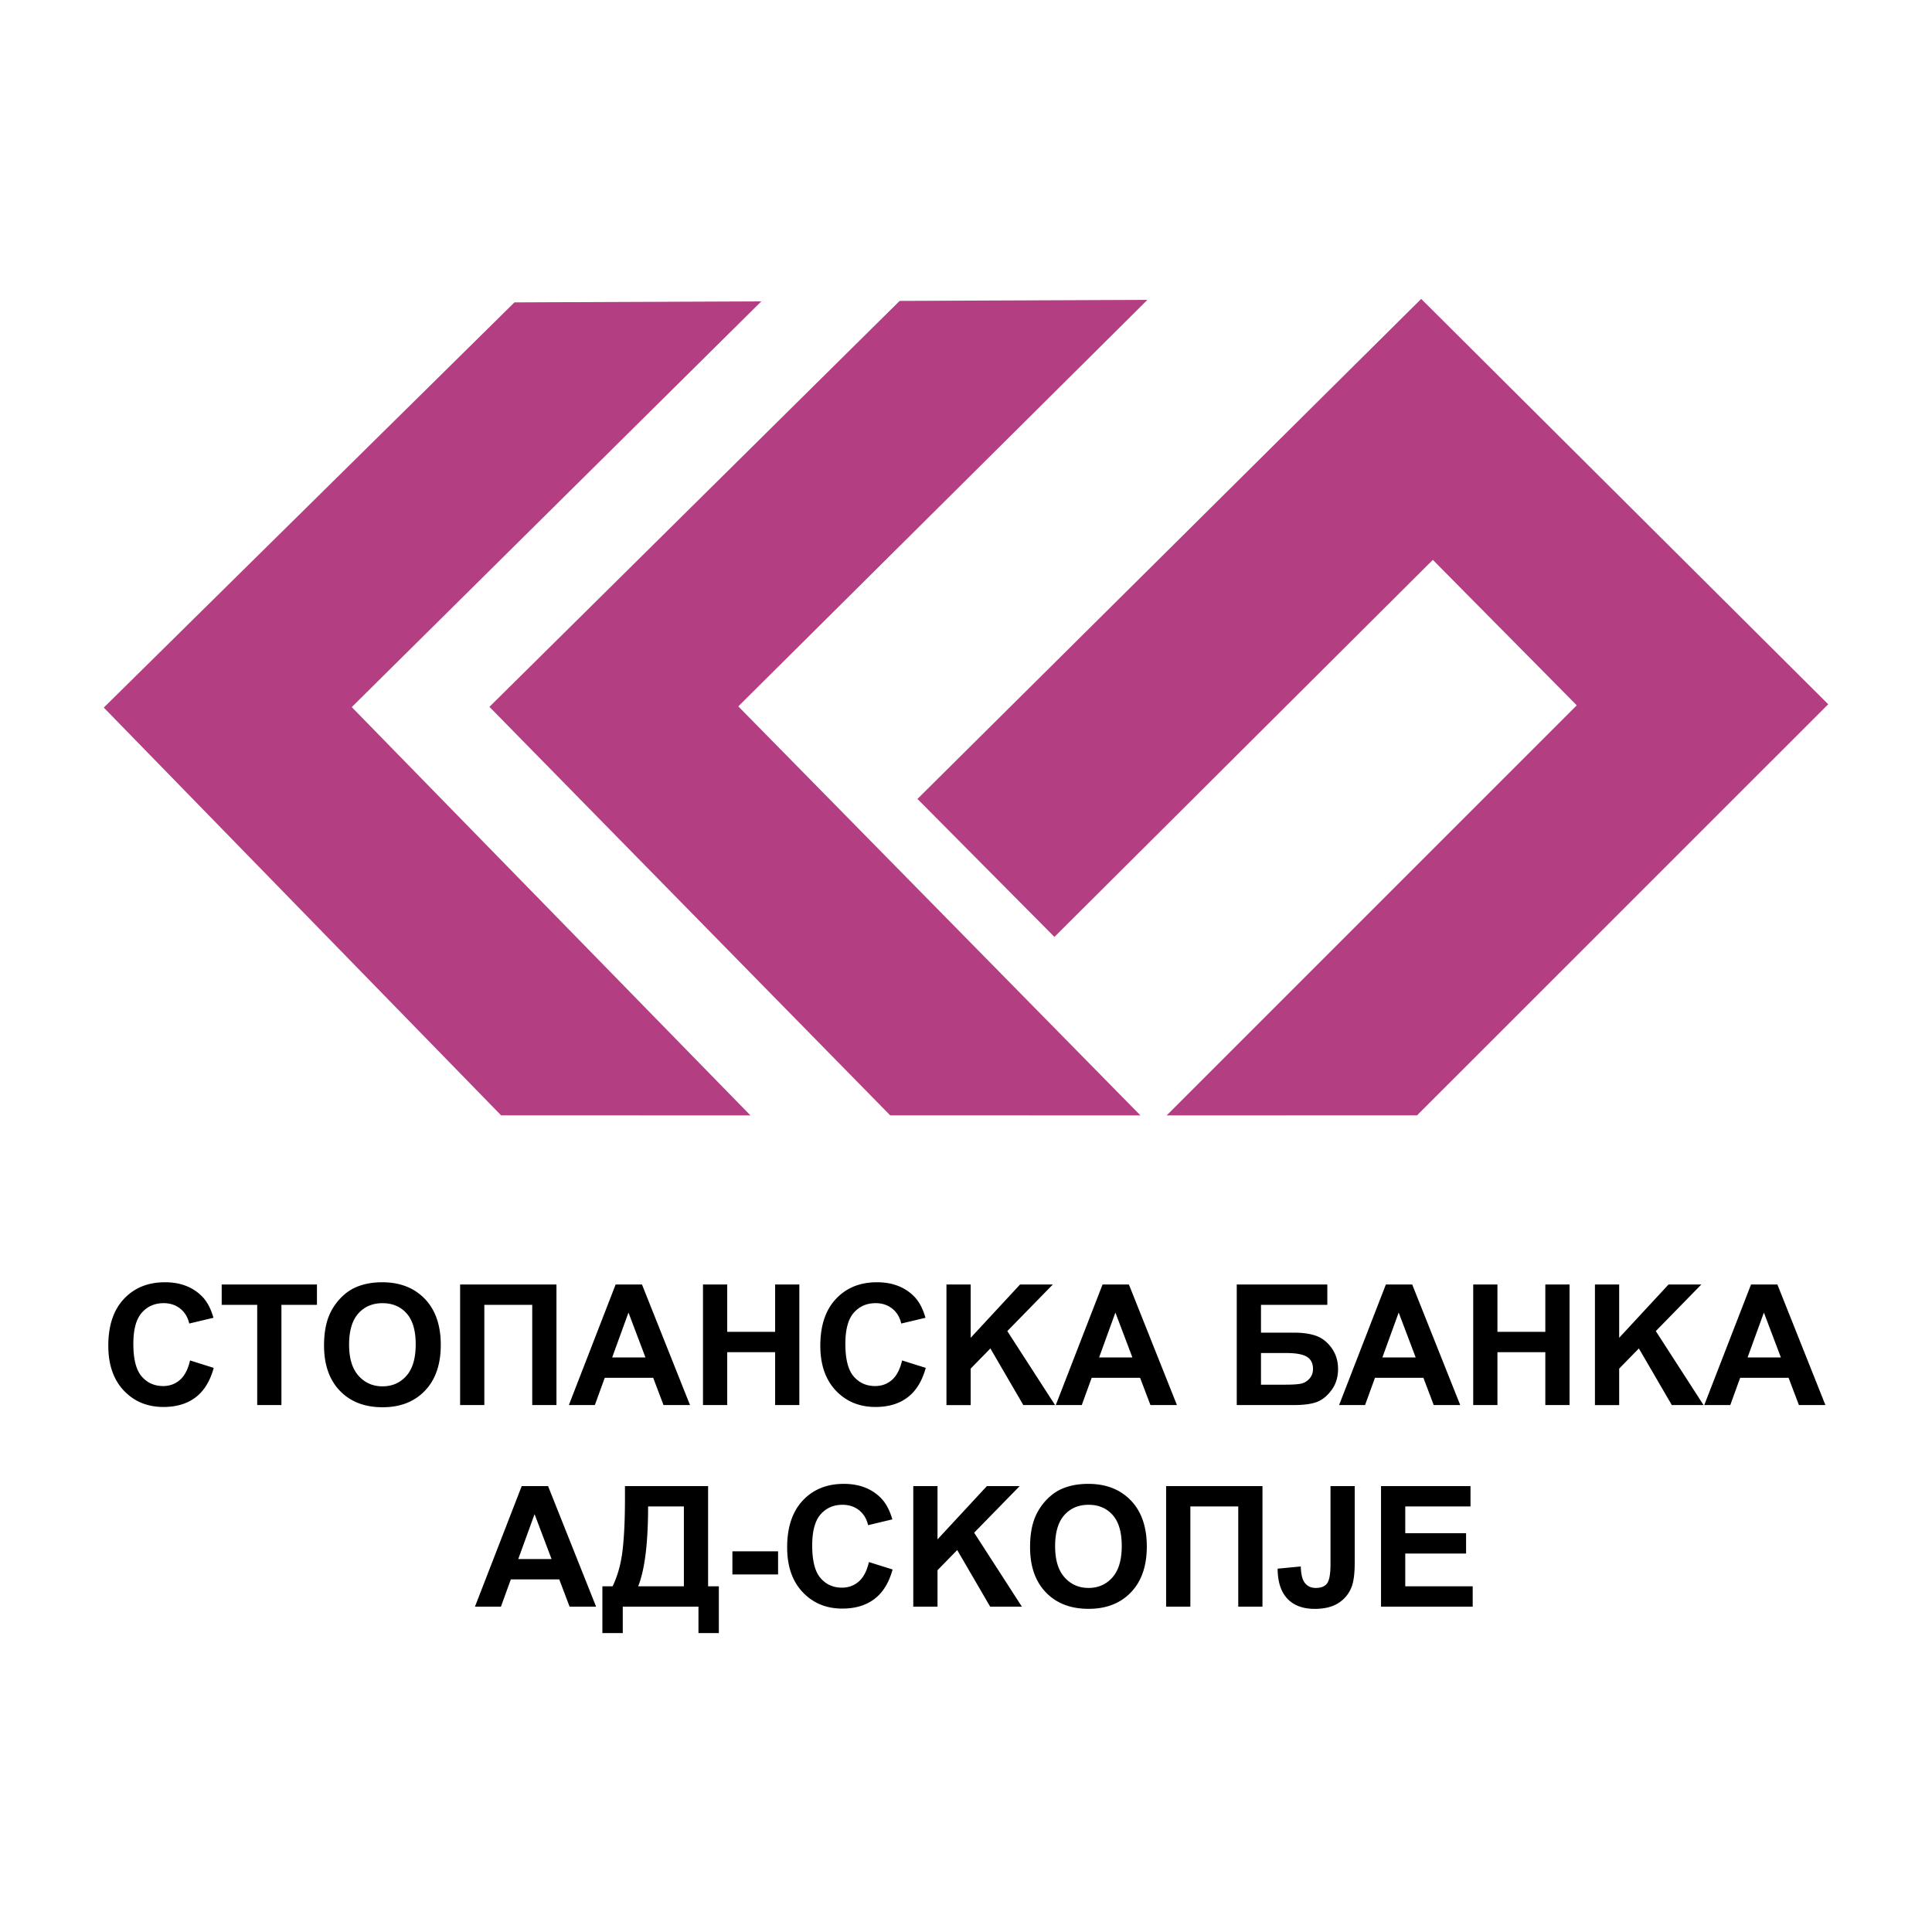
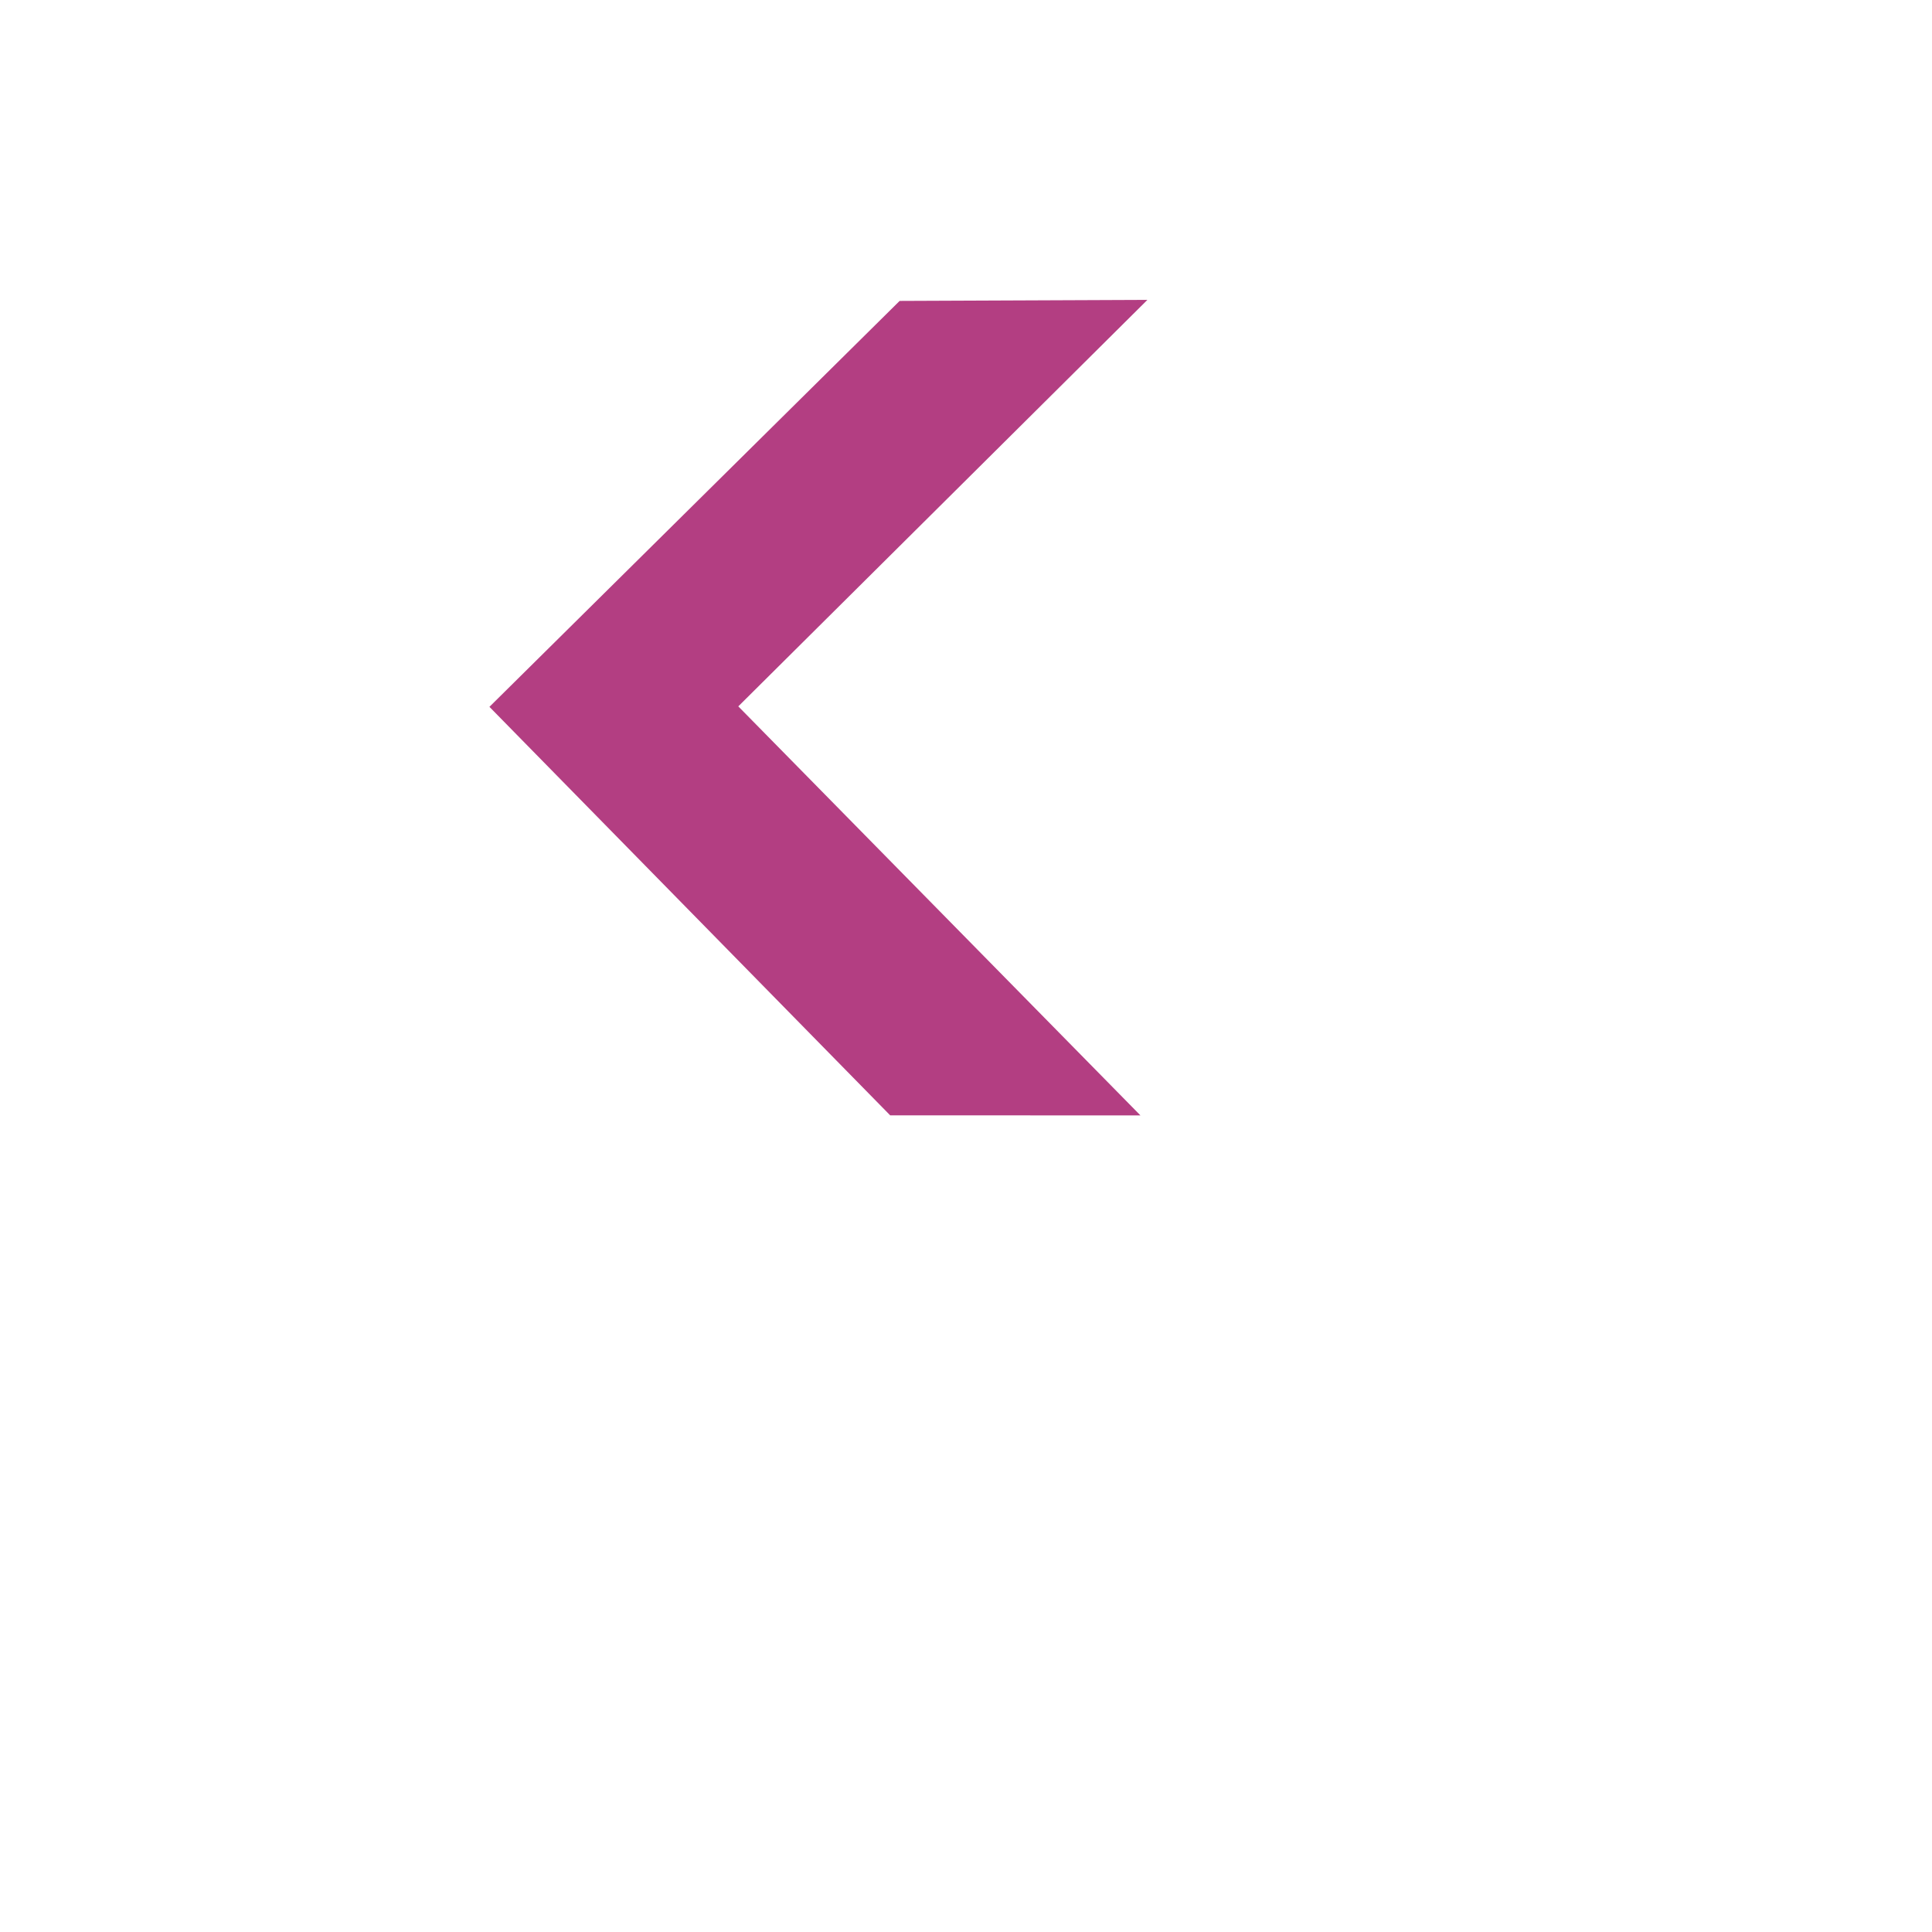
<svg xmlns="http://www.w3.org/2000/svg" width="2500" height="2500" viewBox="0 0 192.756 192.756">
  <g fill-rule="evenodd" clip-rule="evenodd">
    <path fill="#fff" d="M0 0h192.756v192.756H0V0z" />
-     <path fill="#b33e82" d="M51.327 30.169l24.631-.102-40.864 40.481 39.779 40.738-24.879-.009-39.64-40.681 40.973-40.427zM142.955 55.857l-37.754 37.619-13.667-13.767 50.259-49.887 40.609 40.442-41.023 41.013-24.983.009 40.918-40.917-14.359-14.512z" />
    <path fill="#b33e82" d="M89.758 30.022l24.719-.103L73.66 70.475l40.123 40.811-24.97-.009-39.982-40.755 40.927-40.5z" />
-     <path d="M32.33 134.242c0-1.229.183-2.26.549-3.094a5.71 5.71 0 0 1 1.118-1.653c.472-.488.99-.85 1.552-1.085.748-.317 1.61-.478 2.588-.478 1.769 0 3.184.553 4.246 1.654 1.062 1.103 1.593 2.634 1.593 4.598 0 1.947-.527 3.469-1.581 4.568-1.054 1.101-2.462 1.649-4.226 1.649-1.786 0-3.205-.547-4.258-1.641s-1.581-2.599-1.581-4.518zm70.44 20.112c0-1.227.182-2.258.549-3.093a5.69 5.69 0 0 1 1.117-1.651c.473-.488.99-.851 1.553-1.088.746-.318 1.609-.477 2.588-.477 1.768 0 3.184.551 4.246 1.653 1.061 1.102 1.594 2.636 1.594 4.599 0 1.945-.527 3.47-1.582 4.569-1.055 1.101-2.463 1.648-4.227 1.648-1.785 0-3.205-.546-4.258-1.64-1.055-1.092-1.58-2.599-1.58-4.52zm-40.417-6.087h8.295v9.998h1.071v4.669h-2.033v-2.638h-7.553v2.638H60.1v-4.669h1.017c.502-1.027.834-2.221.995-3.578.16-1.357.24-3.074.24-5.149v-1.271h.001zm-2.881 12.029h-2.644l-1.03-2.72h-4.832l-.988 2.72h-2.592l4.666-12.029h2.628l4.792 12.029zm122.649-20.112h-2.643l-1.031-2.72h-4.832l-.986 2.72h-2.594l4.666-12.03h2.629l4.791 12.03zm-36.433 0h-2.645l-1.029-2.72h-4.832l-.99 2.72h-2.59l4.666-12.03h2.627l4.793 12.03zm-22.297-12.031h9.037v2.033h-6.619v2.772h3.277c.904 0 1.656.11 2.25.329.596.218 1.105.623 1.527 1.214.422.593.635 1.285.635 2.077 0 .814-.213 1.514-.637 2.093-.422.581-.906.978-1.445 1.192-.543.212-1.316.319-2.316.319h-5.709v-12.029zm-5.969 12.031h-2.643l-1.031-2.72h-4.832l-.988 2.72h-2.592l4.666-12.03h2.629l4.791 12.03zm-48.58 0h-2.643l-1.03-2.72h-4.833l-.988 2.72h-2.592l4.666-12.03h2.628l4.792 12.03zm-49.88-4.452l2.362.742c-.362 1.32-.966 2.3-1.809 2.939-.843.641-1.913.961-3.208.961-1.604 0-2.922-.545-3.954-1.636-1.033-1.092-1.548-2.585-1.548-4.479 0-2.002.519-3.557 1.557-4.665 1.039-1.108 2.404-1.663 4.097-1.663 1.479 0 2.679.438 3.602 1.313.549.518.961 1.261 1.236 2.231l-2.417.575c-.143-.628-.442-1.123-.896-1.486-.455-.363-1.006-.547-1.656-.547-.898 0-1.626.32-2.186.959-.559.638-.838 1.673-.838 3.102 0 1.518.274 2.599.826 3.243.55.643 1.266.965 2.148.965.649 0 1.208-.206 1.677-.615.467-.41.803-1.058 1.007-1.939zm118.823 24.564v-12.029h8.928v2.031h-6.51v2.666h6.068v2.03h-6.068v3.271h6.729v2.031h-9.147zm-5.041-12.029h2.416v7.624c0 .997-.086 1.765-.262 2.302-.234.7-.662 1.264-1.279 1.688s-1.432.636-2.443.636c-1.186 0-2.098-.339-2.738-1.019-.639-.68-.963-1.678-.967-2.991l2.307-.221c.027.701.129 1.196.303 1.485.26.438.658.658 1.189.658.537 0 .918-.154 1.141-.464s.334-.95.334-1.925v-7.773h-.001zm-16.4 0h9.613v12.029h-2.416v-9.998h-4.779v9.998h-2.418v-12.029zm-11.074 6.005c0 1.364.312 2.397.941 3.101.629.704 1.428 1.056 2.395 1.056.965 0 1.76-.35 2.379-1.048.621-.696.932-1.744.932-3.142 0-1.378-.303-2.409-.906-3.087-.604-.68-1.406-1.019-2.404-1.019-1.002 0-1.807.343-2.42 1.031-.613.687-.917 1.725-.917 3.108zm-14.152 6.024v-12.029h2.418v5.318l4.927-5.318h3.271l-4.543 4.65 4.762 7.379h-3.164l-3.288-5.648-1.965 2.012v3.637h-2.418v-.001zm-4.426-4.449l2.362.742c-.363 1.318-.965 2.3-1.809 2.939-.843.641-1.913.961-3.208.961-1.605 0-2.922-.547-3.954-1.639-1.033-1.092-1.549-2.582-1.549-4.476 0-2.002.52-3.56 1.557-4.667 1.039-1.108 2.404-1.662 4.098-1.662 1.477 0 2.678.438 3.601 1.314.549.518.963 1.26 1.237 2.229l-2.418.578c-.144-.628-.442-1.125-.896-1.488-.455-.362-1.006-.545-1.656-.545-.898 0-1.627.32-2.187.958-.558.639-.837 1.672-.837 3.103 0 1.518.275 2.599.825 3.24.551.645 1.267.967 2.148.967.649 0 1.209-.205 1.677-.617.469-.409.805-1.055 1.009-1.937zm-13.621 1.237v-2.309h4.559v2.309h-4.559zm-8.41-6.786c0 3.643-.329 6.298-.989 7.967h4.559v-7.967h-3.57zm-9.632 5.247l-1.696-4.478-1.627 4.478h3.323zm122.649-20.113l-1.695-4.477-1.627 4.477h3.322zm-18.551 4.752v-12.03h2.418v5.319l4.926-5.319h3.271l-4.543 4.65 4.764 7.38h-3.166l-3.287-5.65-1.965 2.013v3.638h-2.418v-.001zm-12.145 0v-12.03h2.418v4.723h4.777v-4.723h2.418v12.03h-2.418v-5.274H149.4v5.274h-2.418zm-5.738-4.752l-1.697-4.477-1.627 4.477h3.324zm-15.435 2.718h2.406c.77 0 1.309-.037 1.621-.11.312-.072.584-.239.816-.501.23-.26.346-.58.346-.96 0-.554-.201-.957-.605-1.208-.404-.254-1.094-.379-2.068-.379h-2.516v3.158zm-12.83-2.718l-1.695-4.477-1.627 4.477h3.322zm-18.551 4.752v-12.03h2.417v5.319l4.926-5.319h3.271l-4.543 4.65 4.764 7.38h-3.166l-3.287-5.65-1.965 2.013v3.638h-2.417v-.001zm-4.427-4.452l2.362.742c-.364 1.32-.967 2.3-1.809 2.939-.843.641-1.913.961-3.208.961-1.604 0-2.922-.545-3.955-1.636-1.032-1.092-1.548-2.585-1.548-4.479 0-2.002.519-3.557 1.557-4.665s2.403-1.663 4.097-1.663c1.478 0 2.679.438 3.602 1.313.549.518.962 1.261 1.236 2.231l-2.417.575c-.144-.628-.442-1.123-.896-1.486-.456-.363-1.006-.547-1.657-.547-.897 0-1.626.32-2.185.959-.56.638-.838 1.673-.838 3.102 0 1.518.274 2.599.825 3.243.551.643 1.267.965 2.148.965.651 0 1.21-.206 1.678-.615.468-.41.804-1.058 1.008-1.939zm-19.864 4.452v-12.03h2.418v4.723h4.779v-4.723h2.416v12.03h-2.416v-5.274h-4.779v5.274h-2.418zm-5.739-4.752l-1.695-4.477-1.627 4.477h3.322zm-18.493-7.279h9.613v12.03h-2.417v-9.997h-4.779v9.997h-2.417v-12.03zm-11.076 6.006c0 1.363.314 2.396.943 3.102.628.703 1.426 1.054 2.393 1.054.967 0 1.761-.349 2.38-1.045.621-.699.93-1.747.93-3.144 0-1.379-.301-2.407-.906-3.088-.604-.678-1.405-1.019-2.405-1.019s-1.806.345-2.417 1.031c-.612.689-.918 1.724-.918 3.109zm-9.167 6.025v-9.997h-3.543v-2.033h9.503v2.033h-3.544v9.997h-2.416z" />
  </g>
</svg>